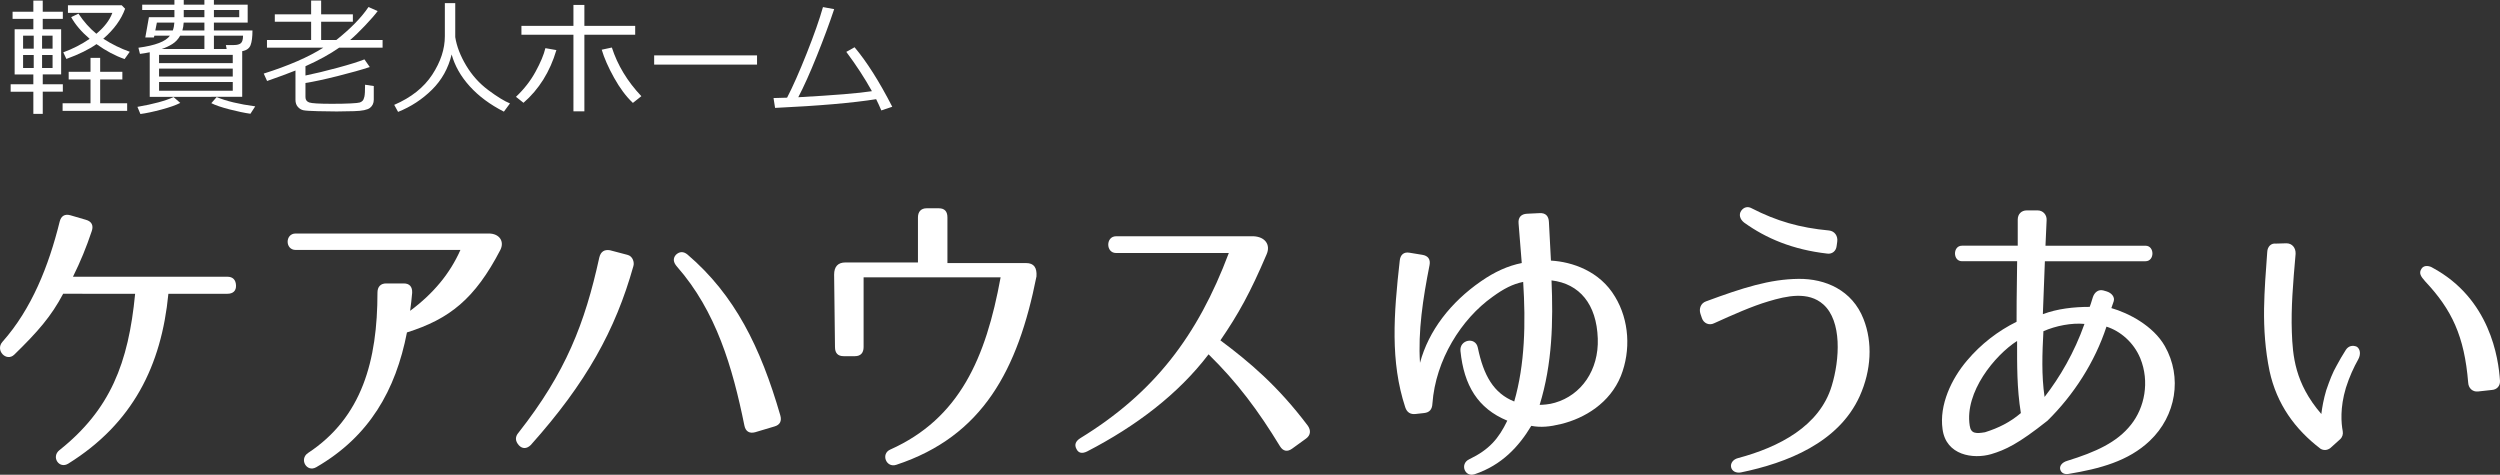
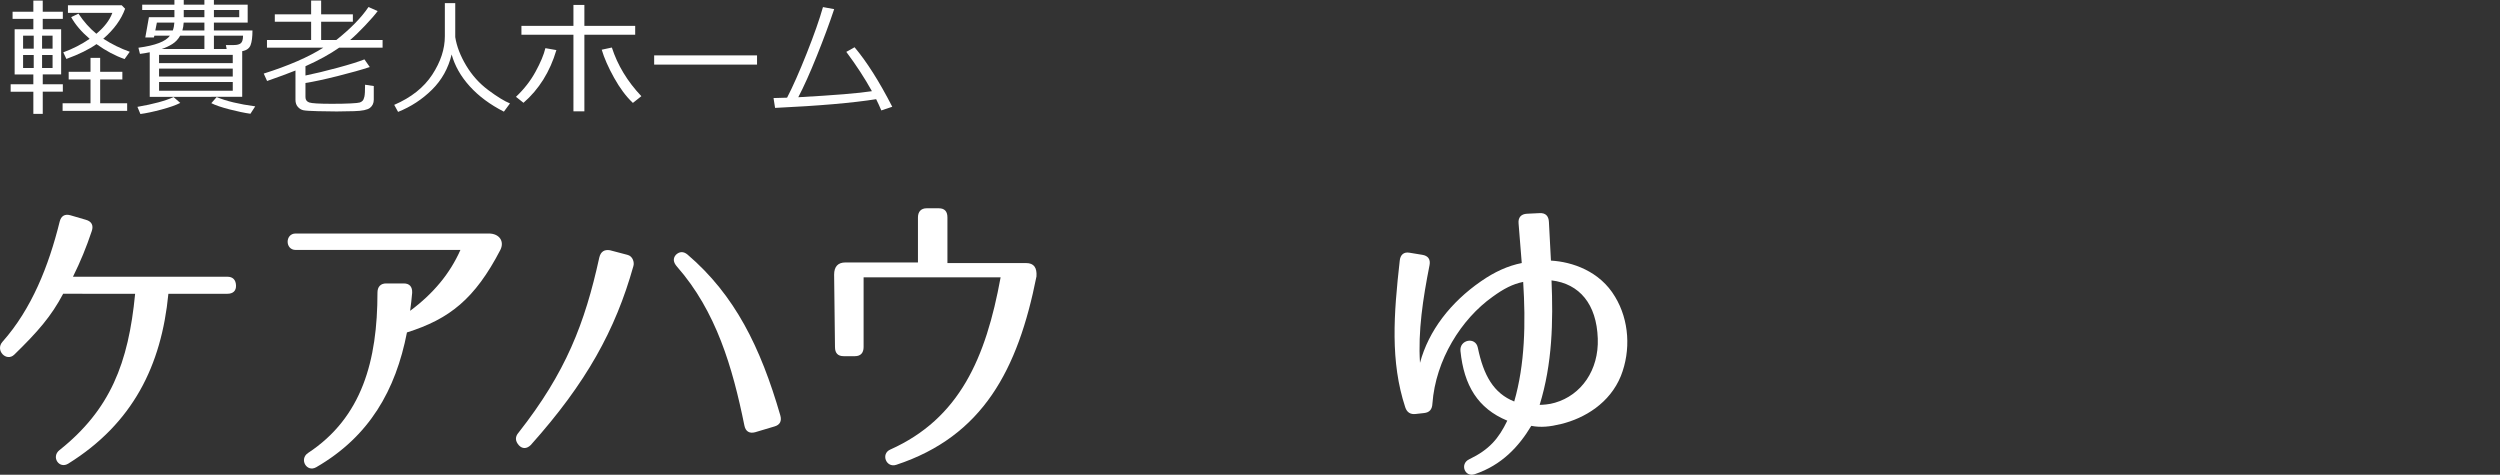
<svg xmlns="http://www.w3.org/2000/svg" version="1.1" id="レイヤー_1" x="0px" y="0px" width="205.324px" height="38.992px" viewBox="0 0 205.324 38.992" enable-background="new 0 0 205.324 38.992" xml:space="preserve">
  <rect x="0" y="0" width="205.324" height="38.992" fill="#333333" stroke="none" />
  <g>
    <path fill="#FFFFFF" d="M5.613,38.074c-0.76,0.476-1.424-0.55-0.736-1.1c4.179-3.324,5.674-7.147,6.221-12.847H5.186   c-0.973,1.85-2.089,3.124-4.012,4.998c-0.641,0.625-1.591-0.35-0.974-1.049c2.398-2.699,3.799-6.224,4.701-9.873   c0.119-0.475,0.427-0.649,0.878-0.524l1.282,0.375c0.451,0.125,0.641,0.45,0.475,0.925c-0.451,1.35-0.926,2.5-1.543,3.749h12.679   c0.451,0,0.688,0.25,0.712,0.701c0.024,0.449-0.237,0.699-0.712,0.699h-4.843C13.259,30.026,10.908,34.775,5.613,38.074z" />
    <path fill="#FFFFFF" d="M41.092,20.529c-2.089,4.024-4.179,5.673-7.669,6.773c-0.926,4.749-3.086,8.549-7.455,11.072   c-0.783,0.45-1.424-0.674-0.665-1.174c4.44-2.925,5.698-7.599,5.698-13.172c0-0.475,0.261-0.75,0.712-0.75h1.449   c0.475,0,0.712,0.275,0.688,0.774c-0.048,0.5-0.095,1-0.167,1.475c1.923-1.425,3.277-3.074,4.131-4.999H24.282   c-0.878,0-0.878-1.35,0-1.35h15.86C41.021,19.179,41.448,19.829,41.092,20.529z" />
    <path fill="#FFFFFF" d="M52.02,21.854c-1.472,5.249-3.87,9.598-8.429,14.696c-0.332,0.325-0.688,0.325-0.973,0.025   c-0.309-0.35-0.333-0.7-0.024-1.051c3.87-4.924,5.437-8.947,6.625-14.371c0.119-0.5,0.427-0.675,0.878-0.6l1.424,0.375   C51.973,21.029,52.115,21.554,52.02,21.854z M61.137,34.95c-0.973-4.799-2.327-9.397-5.532-13.047   c-0.309-0.35-0.356-0.675-0.095-0.975c0.285-0.275,0.617-0.3,0.95-0.025c3.894,3.324,6.007,7.623,7.622,13.197   c0.142,0.475-0.024,0.8-0.475,0.925L62.016,35.5C61.541,35.625,61.232,35.425,61.137,34.95z" />
    <path fill="#FFFFFF" d="M85.125,22.703c-1.52,7.648-4.393,13.122-11.516,15.472c-0.831,0.274-1.282-0.9-0.499-1.25   c5.698-2.549,7.859-7.523,9.07-14.146H70.927v5.724c0,0.475-0.237,0.749-0.712,0.749h-0.926c-0.475,0-0.712-0.25-0.712-0.749   l-0.071-5.948c0-0.65,0.309-1,0.926-1h5.959v-3.699c0-0.475,0.261-0.75,0.712-0.75H77.1c0.475,0,0.712,0.25,0.712,0.75v3.749h6.458   C84.935,21.604,85.172,22.003,85.125,22.703z" />
-     <path fill="#FFFFFF" d="M105.123,36.649c-1.781-2.924-3.514-5.248-5.864-7.548c-2.493,3.274-5.959,5.898-9.972,7.974   c-0.403,0.199-0.712,0.149-0.878-0.2c-0.19-0.351-0.071-0.649,0.333-0.899c6.031-3.699,9.616-8.373,12.18-15.197h-9.26   c-0.855,0-0.855-1.375,0-1.375h11.301c0.95,0.05,1.401,0.7,1.068,1.475c-1.353,3.174-2.327,4.923-3.799,7.073   c2.375,1.774,4.701,3.724,7.17,6.998c0.285,0.4,0.238,0.8-0.142,1.074l-1.14,0.825C105.74,37.124,105.384,37.075,105.123,36.649z" />
    <path fill="#FFFFFF" d="M132.648,24.378c1.164,1.924,1.306,4.398,0.475,6.498c-0.902,2.225-2.968,3.475-4.914,3.949   c-0.926,0.225-1.662,0.3-2.445,0.15c-1.021,1.699-2.422,3.224-4.654,3.974c-0.807,0.274-1.234-0.85-0.451-1.225   c1.662-0.8,2.422-1.7,3.135-3.175c-2.422-0.999-3.562-2.898-3.847-5.723c-0.095-0.926,1.234-1.2,1.425-0.275   c0.475,2.299,1.306,3.749,2.991,4.424c0.878-3.049,0.95-6.424,0.735-9.822c-0.854,0.175-1.59,0.55-2.516,1.225   c-2.564,1.824-4.678,5.174-4.939,8.773c-0.023,0.475-0.236,0.725-0.688,0.773l-0.689,0.076c-0.427,0.049-0.712-0.125-0.854-0.551   c-1.234-3.748-0.95-7.623-0.451-12.047c0.048-0.475,0.333-0.725,0.784-0.649l1.068,0.175c0.475,0.075,0.688,0.375,0.594,0.85   c-0.547,2.774-0.95,5.424-0.784,8.023c0.712-2.649,2.517-4.975,5.01-6.699c1.116-0.774,2.208-1.273,3.348-1.499l-0.261-3.249   c-0.048-0.5,0.213-0.775,0.688-0.8l1.044-0.05c0.476-0.025,0.736,0.225,0.76,0.725l0.166,3.174   C129.111,21.503,131.391,22.253,132.648,24.378z M126.451,33.251c0.19,0,0.784-0.025,1.259-0.176   c2.161-0.625,3.608-2.674,3.515-5.273c-0.096-2.824-1.496-4.498-3.799-4.773C127.567,26.402,127.496,29.876,126.451,33.251z" />
-     <path fill="#FFFFFF" d="M140.11,24.753c3.039-1.125,5.247-1.824,7.598-1.85c2.208-0.025,4.417,0.925,5.343,3.299   c0.76,1.925,0.641,4.199-0.309,6.324c-1.734,3.849-6.008,5.498-9.759,6.273c-0.403,0.074-0.735-0.101-0.808-0.426   c-0.07-0.324,0.166-0.649,0.57-0.75c3.371-0.899,6.695-2.624,7.692-5.923c0.665-2.175,0.854-5.323-0.688-6.698   c-1.234-1.1-3.016-0.7-4.512-0.25c-1.353,0.4-2.92,1.1-4.463,1.799c-0.404,0.201-0.855,0-0.997-0.424l-0.119-0.351   C139.518,25.353,139.684,24.903,140.11,24.753z M150.082,20.829c-2.849-0.325-5.033-1.25-6.838-2.549   c-0.355-0.275-0.451-0.675-0.236-0.975c0.213-0.3,0.545-0.375,0.854-0.2c2.043,1.05,3.941,1.6,6.363,1.825   c0.451,0.05,0.736,0.45,0.665,0.925l-0.048,0.35C150.795,20.629,150.463,20.879,150.082,20.829z" />
-     <path fill="#FFFFFF" d="M173.595,24.753l-0.19,0.55c1.401,0.399,3.443,1.45,4.393,3.124c1.449,2.549,0.926,5.724-1.234,7.773   c-1.757,1.674-4.107,2.299-6.695,2.725c-0.355,0.049-0.594-0.101-0.665-0.375c-0.071-0.275,0.143-0.575,0.57-0.7   c2.351-0.726,4.107-1.524,5.247-2.975c1.115-1.399,1.543-3.524,0.76-5.448c-0.547-1.324-1.662-2.25-2.778-2.6   c-0.949,2.899-2.683,5.599-4.843,7.723c-2.422,1.925-3.467,2.4-4.631,2.75c-1.472,0.425-3.703,0.1-3.988-2.05   c-0.285-1.999,0.736-4.149,2.018-5.648c1.141-1.35,2.541-2.425,4.061-3.175c0-0.949,0-1.898,0.047-4.973h-4.534   c-0.76,0-0.76-1.275,0-1.275h4.583v-2.149c0-0.45,0.309-0.75,0.735-0.75h0.902c0.427,0,0.76,0.35,0.735,0.8l-0.094,2.1h8.215   c0.76,0,0.76,1.275,0,1.275h-8.264l-0.166,4.348c1.188-0.449,2.541-0.6,3.847-0.6c0.024-0.074,0.143-0.375,0.261-0.799   c0.143-0.426,0.476-0.65,0.855-0.551l0.261,0.075C173.429,24.053,173.713,24.403,173.595,24.753z M161.771,34.95   c0.094,0.675,0.521,0.675,1.258,0.55c1.115-0.35,2.065-0.825,2.944-1.575c-0.333-2.049-0.31-3.973-0.31-5.923   C163.836,29.177,161.344,32.2,161.771,34.95z M167.92,32.601c1.259-1.625,2.445-3.648,3.277-5.998c-1.045-0.1-2.352,0.15-3.372,0.6   C167.73,29.001,167.659,30.826,167.92,32.601z" />
-     <path fill="#FFFFFF" d="M188.537,20.854c-0.214,2.425-0.38,4.424-0.309,6.424c0.071,1.925,0.237,4.198,2.422,6.724   c0.07-0.575,0.189-1.225,0.403-1.95c0.285-0.825,0.522-1.45,0.854-2.024c0.238-0.449,0.475-0.85,0.76-1.3   c0.214-0.325,0.57-0.399,0.902-0.25c0.285,0.2,0.332,0.625,0.119,1.024c-0.381,0.676-0.736,1.45-1.021,2.35   c-0.498,1.65-0.38,2.925-0.261,3.549c0.048,0.25-0.024,0.5-0.214,0.676l-0.807,0.725c-0.262,0.199-0.57,0.199-0.808,0.05   c-2.09-1.6-3.585-3.649-4.179-6.373c-0.356-1.725-0.475-3.449-0.451-5.149c0.023-1.499,0.143-3.049,0.261-4.648   c0.024-0.425,0.31-0.725,0.712-0.675l0.855-0.025C188.252,19.979,188.561,20.354,188.537,20.854z M202.711,31.427   c-0.309-3.824-1.354-5.999-3.514-8.299c-0.38-0.425-0.57-0.699-0.309-1.074c0.214-0.325,0.688-0.2,0.879-0.075   c4.748,2.55,5.437,7.448,5.556,9.298c0.023,0.425-0.261,0.725-0.665,0.75l-1.14,0.125C203.067,32.2,202.735,31.876,202.711,31.427z   " />
  </g>
  <g>
    <path fill="#FFFFFF" d="M0.875,7.532V6.923h1.864V6.114H1.202V2.405h1.538V1.55H1.033V0.962h1.706V0.051h0.771v0.911h1.65V1.55   h-1.65v0.854h1.512v3.709H3.511v0.809h1.65v0.609h-1.65v1.822H2.739V7.532H0.875z M1.896,3.996H2.77V2.927H1.896V3.996z    M2.77,4.518H1.896v1.069H2.77V4.518z M3.455,3.996h0.863V2.927H3.455V3.996z M4.318,4.518H3.455v1.069h0.863V4.518z M5.141,9.108   V8.483h2.293V6.529H5.641V5.899h1.793V4.753h0.792v1.146h1.823v0.629H8.226v1.955h2.217v0.625H5.141z M7.924,3.623   c-0.606,0.43-1.43,0.836-2.472,1.218L5.197,4.298c0.783-0.287,1.505-0.656,2.166-1.11C6.681,2.604,6.176,2.011,5.845,1.407   l0.598-0.286c0.436,0.655,0.926,1.206,1.471,1.652c0.65-0.539,1.088-1.11,1.313-1.714H5.58V0.435h4.419l0.276,0.282   C9.958,1.6,9.36,2.422,8.481,3.183c0.708,0.45,1.434,0.807,2.176,1.069l-0.424,0.599C9.471,4.588,8.701,4.179,7.924,3.623z" />
    <path fill="#FFFFFF" d="M11.531,9.364l-0.245-0.588c1.304-0.225,2.295-0.493,2.973-0.804l0.547,0.481   C14.444,8.637,13.926,8.819,13.25,9C12.574,9.181,12.001,9.302,11.531,9.364z M12.297,7.952V4.293   c-0.262,0.055-0.53,0.099-0.802,0.133l-0.127-0.506c1.386-0.184,2.249-0.515,2.59-0.993H12.68L12.64,3.075h-0.705l0.296-1.663   h2.094V0.824h-2.646v-0.44h2.646V0h0.766v0.384h1.696V0h0.781v0.384h2.774v1.474h-2.774v0.645h3.167   c0,0.536-0.052,0.938-0.156,1.205c-0.104,0.268-0.333,0.432-0.687,0.494v3.751H12.297z M14.192,2.502   c0.072-0.194,0.114-0.409,0.128-0.645h-1.436l-0.128,0.645H14.192z M13.063,5.183h6.053V4.508h-6.053V5.183z M13.063,6.283h6.053   v-0.65h-6.053V6.283z M19.117,6.733h-6.053V7.45h6.053V6.733z M13.273,4.027h3.515v-1.1H14.8c-0.167,0.293-0.381,0.523-0.644,0.688   C13.895,3.78,13.6,3.917,13.273,4.027z M15.086,1.857c-0.014,0.232-0.049,0.447-0.107,0.645h1.809V1.857H15.086z M15.091,0.824   v0.588h1.696V0.824H15.091z M20.568,9.343c-0.501-0.072-1.079-0.193-1.734-0.363c-0.656-0.171-1.149-0.339-1.479-0.507l0.439-0.501   c0.787,0.331,1.842,0.585,3.167,0.763L20.568,9.343z M17.569,1.412h2.079V0.824h-2.079V1.412z M17.569,4.027h1.047L18.55,3.699   h0.654c0.269,0,0.462-0.051,0.58-0.153c0.117-0.103,0.176-0.309,0.176-0.619h-2.391V4.027z" />
    <path fill="#FFFFFF" d="M24.266,5.792c-0.593,0.239-1.369,0.525-2.33,0.86l-0.276-0.609c2.047-0.648,3.678-1.358,4.894-2.129   h-4.628V3.285h3.627V1.786H22.57V1.177h2.983V0.046h0.823v1.131h2.605v0.609h-2.605v1.499h1.246   c1.186-0.945,2.065-1.847,2.641-2.707l0.756,0.333c-0.232,0.311-0.584,0.715-1.058,1.213c-0.474,0.498-0.875,0.885-1.206,1.161   h2.667v0.629h-3.565c-0.753,0.529-1.676,1.037-2.769,1.525v0.763c0.76-0.154,1.64-0.366,2.641-0.637   c1.001-0.271,1.735-0.5,2.202-0.688l0.439,0.629c-0.671,0.222-1.554,0.47-2.649,0.745c-1.095,0.275-1.973,0.463-2.633,0.565v1.162   c0,0.218,0.103,0.364,0.307,0.438c0.205,0.073,0.822,0.11,1.854,0.11c0.63,0,1.147-0.01,1.553-0.031s0.655-0.046,0.749-0.077   s0.171-0.079,0.232-0.146c0.061-0.066,0.11-0.179,0.146-0.337s0.054-0.483,0.054-0.975l0.715,0.107v1.121   c0,0.286-0.104,0.511-0.312,0.673c-0.208,0.162-0.641,0.251-1.3,0.269c-0.659,0.017-1.137,0.025-1.433,0.025   c-0.402,0-0.916-0.008-1.542-0.023c-0.627-0.015-1.025-0.041-1.195-0.077c-0.17-0.036-0.321-0.127-0.452-0.274   c-0.131-0.146-0.197-0.341-0.197-0.583V5.792z" />
    <path fill="#FFFFFF" d="M37.093,4.472c-0.272,1.136-0.81,2.1-1.612,2.894c-0.802,0.793-1.731,1.401-2.787,1.824l-0.317-0.578   c1.393-0.6,2.435-1.427,3.124-2.481s1.034-2.105,1.034-3.152V0.256h0.854v2.793c0.119,0.754,0.418,1.531,0.896,2.331   c0.479,0.8,1.083,1.473,1.816,2.019c0.732,0.546,1.326,0.911,1.783,1.095l-0.5,0.676c-1.134-0.577-2.068-1.27-2.802-2.08   S37.352,5.407,37.093,4.472z" />
    <path fill="#FFFFFF" d="M45.696,4.114c-0.528,1.781-1.429,3.224-2.703,4.329l-0.618-0.491c0.665-0.628,1.202-1.318,1.612-2.07   c0.411-0.752,0.679-1.395,0.805-1.927L45.696,4.114z M47.995,9.144h-0.899V2.855h-4.271V2.124h4.271V0.404h0.899v1.719h4.173v0.731   h-4.173V9.144z M52.674,7.9l-0.695,0.552c-0.552-0.518-1.066-1.206-1.543-2.062c-0.477-0.856-0.815-1.625-1.017-2.308l0.833-0.179   C50.722,5.357,51.529,6.689,52.674,7.9z" />
    <path fill="#FFFFFF" d="M62.175,5.306h-8.449V4.549h8.449V5.306z" />
    <path fill="#FFFFFF" d="M71.958,8.146c-1.934,0.307-4.701,0.546-8.301,0.716l-0.128-0.809c0.3-0.003,0.671-0.014,1.114-0.031   c0.466-0.897,1.004-2.11,1.612-3.641c0.608-1.53,1.053-2.796,1.335-3.799l0.92,0.169c-0.385,1.156-0.859,2.436-1.423,3.838   c-0.563,1.402-1.072,2.534-1.525,3.397c2.966-0.164,4.982-0.329,6.048-0.497c-0.576-1.043-1.277-2.12-2.104-3.229l0.679-0.379   c1.001,1.188,2.033,2.816,3.096,4.887l-0.899,0.302C72.249,8.751,72.107,8.443,71.958,8.146z" />
  </g>
</svg>